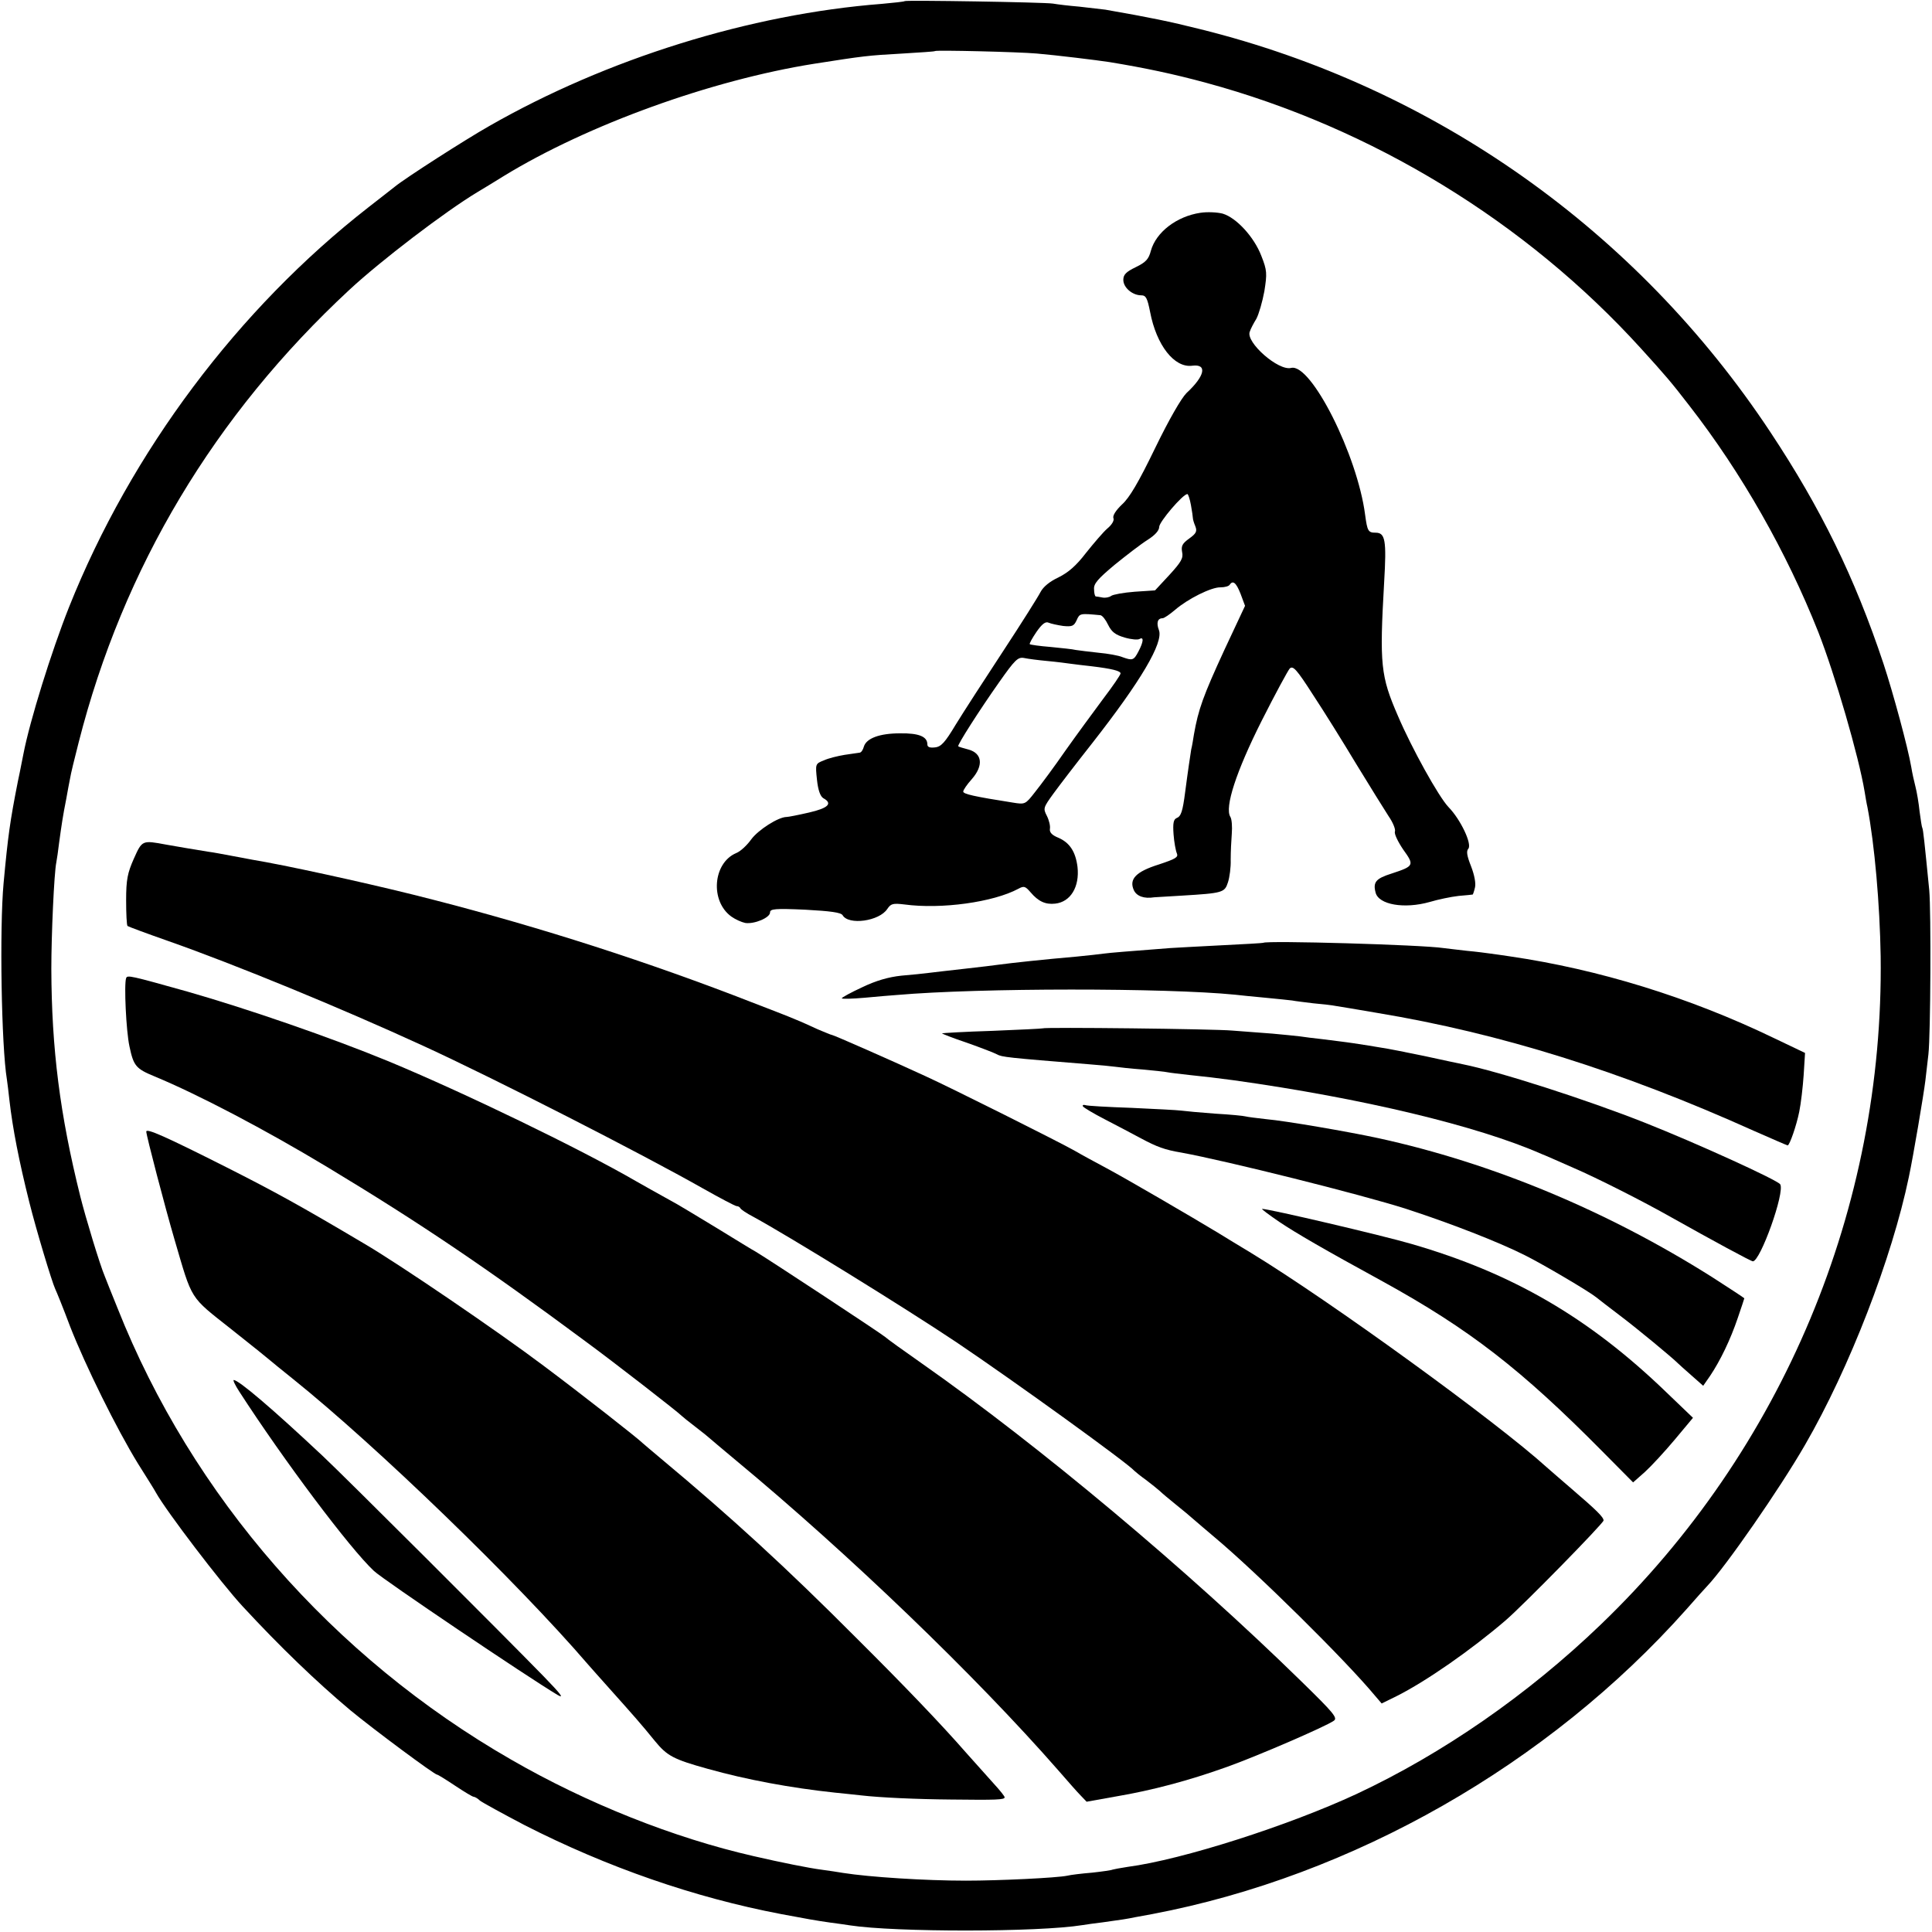
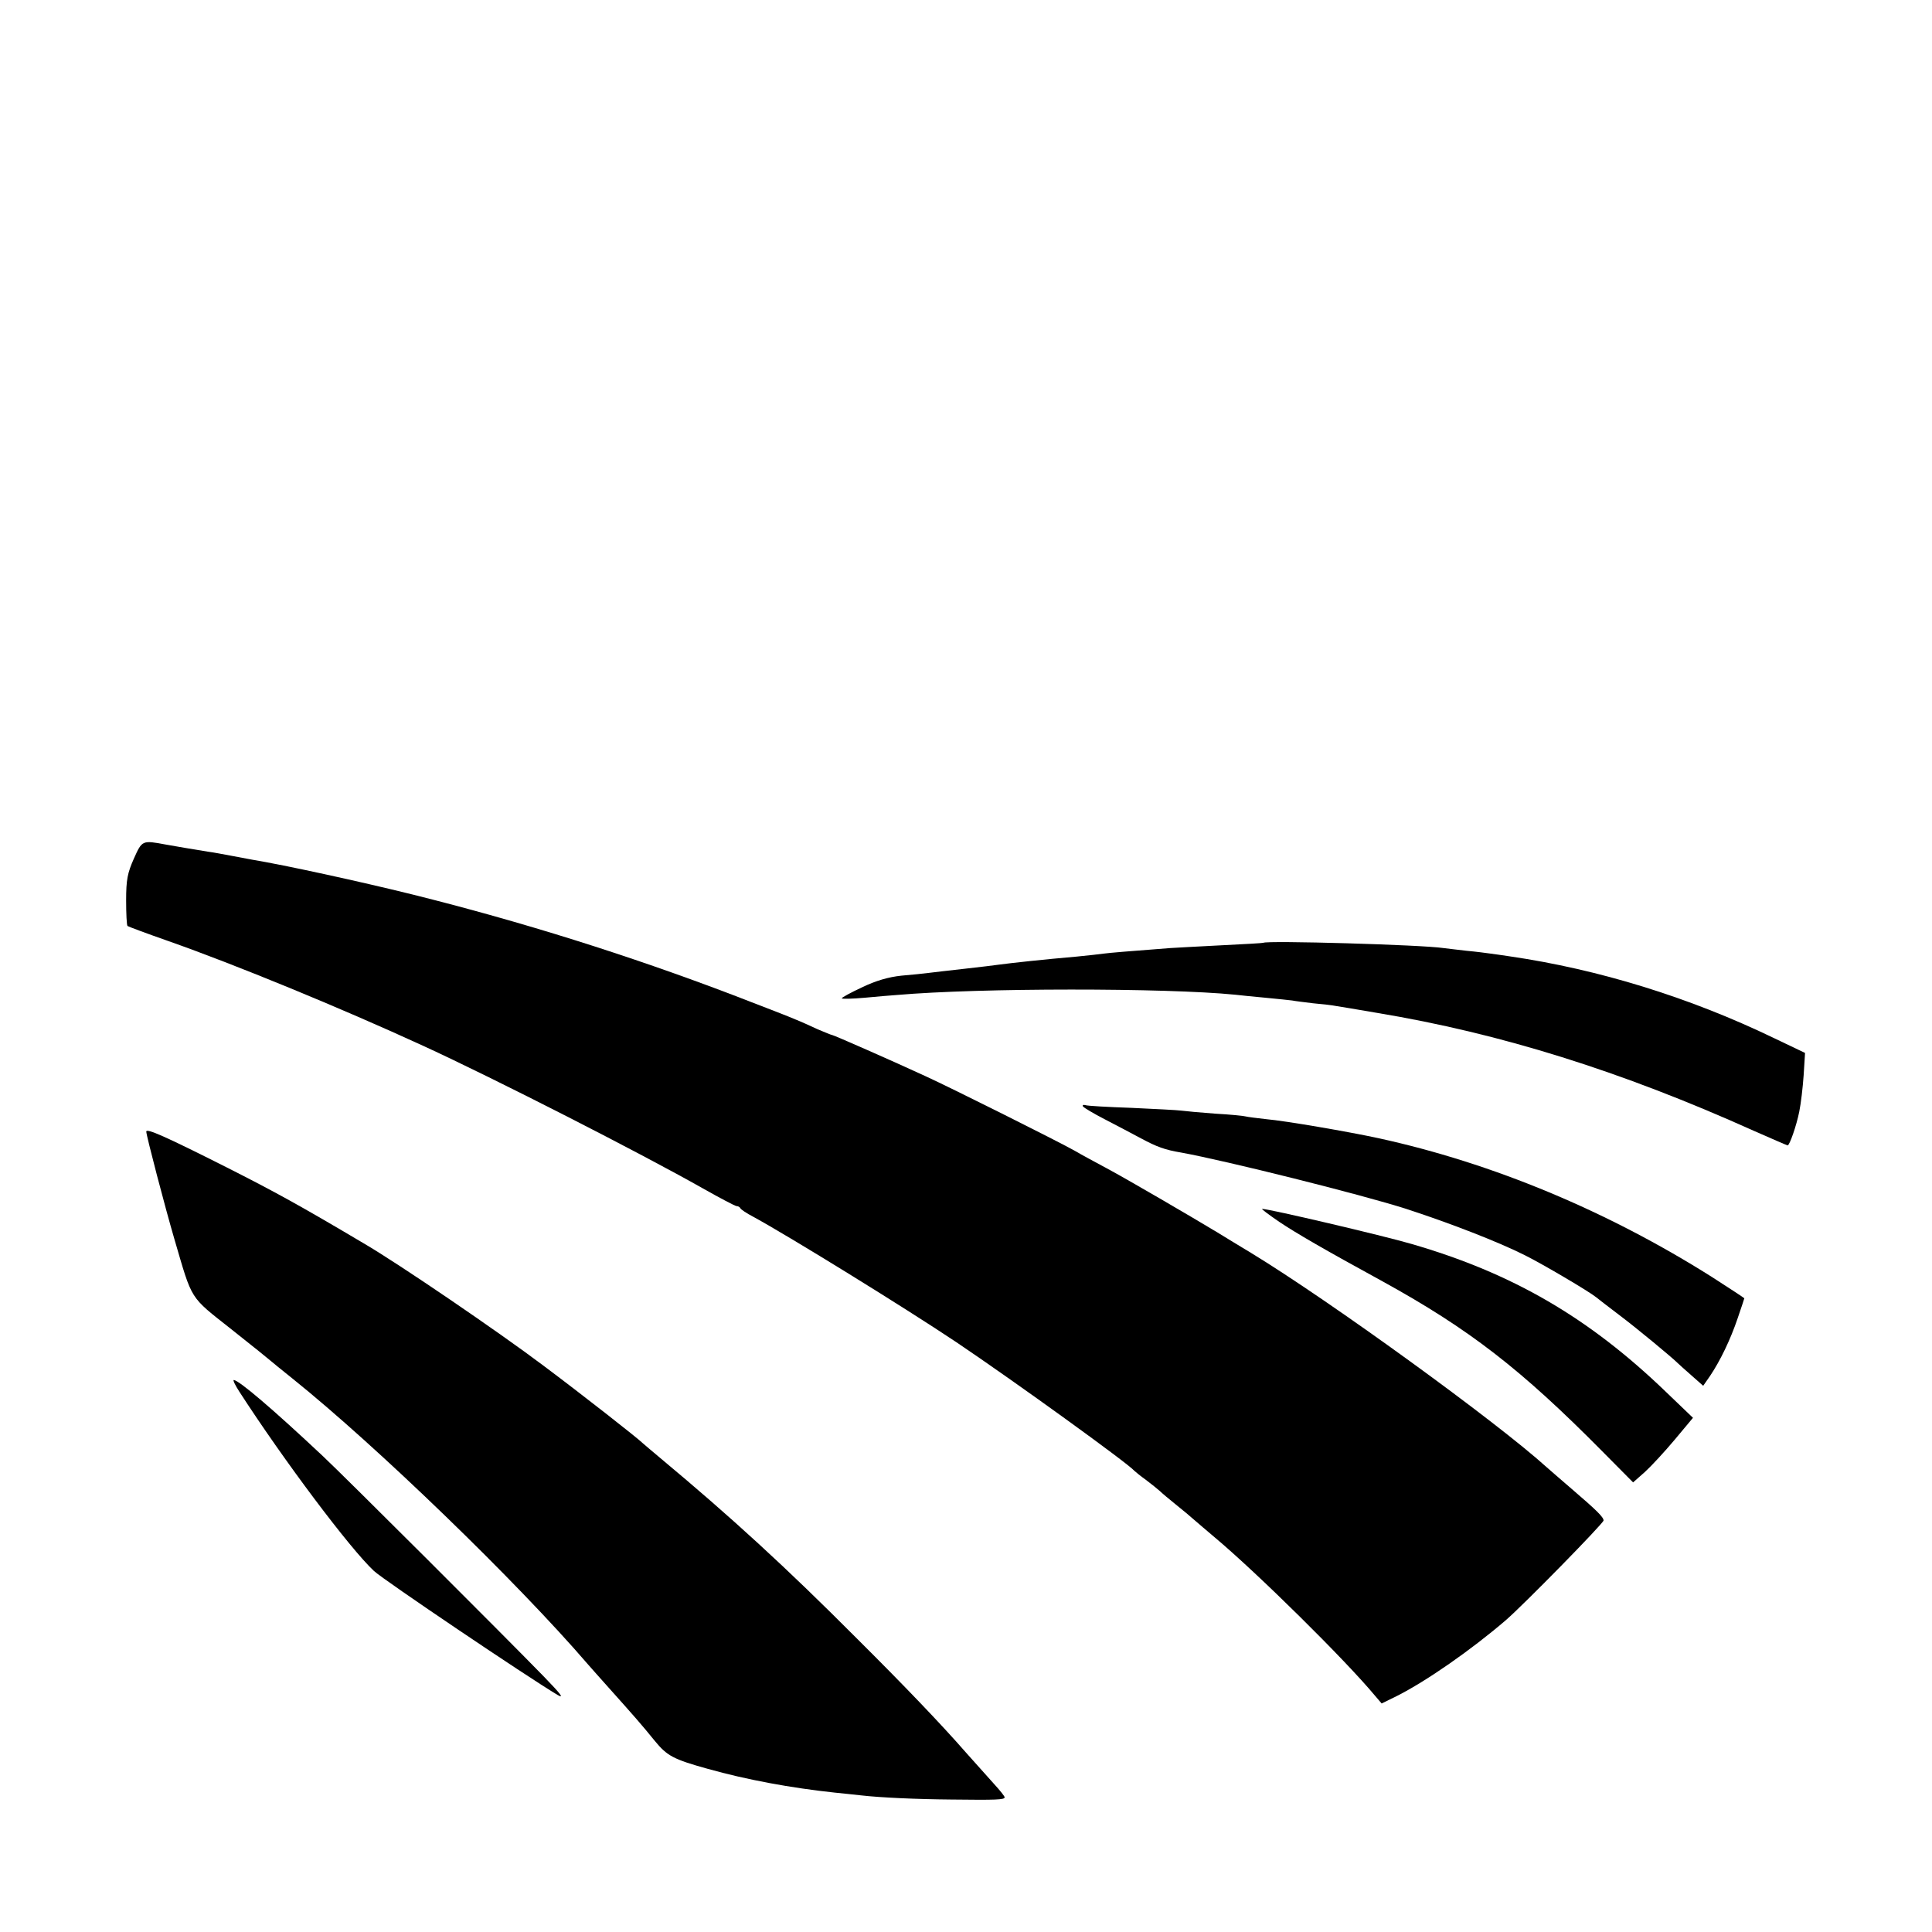
<svg xmlns="http://www.w3.org/2000/svg" version="1.0" width="700pt" height="700pt" viewBox="0 0 700 700" preserveAspectRatio="xMidYMid meet">
  <g transform="translate(0,700) scale(0.1,-0.1)" fill="#000000" stroke="none">
-     <path d="M3278 6996 c-1 -2 -39 -6 -83 -10 -477 -37 -997 -199 -1423 -443 -88 -50 -303 -188 -341 -219 -9 -7 -52 -41 -96 -75 -472 -368 -860 -885 -1085 -1449 -64 -161 -142 -412 -165 -531 -3 -13 -11 -58 -20 -99 -29 -147 -36 -198 -52 -370 -15 -163 -8 -591 12 -711 2 -13 6 -46 9 -74 12 -105 35 -222 72 -370 26 -104 82 -289 94 -315 4 -8 29 -69 54 -136 55 -141 169 -372 246 -497 30 -48 60 -95 65 -105 38 -68 237 -329 314 -412 136 -147 267 -273 391 -377 81 -67 304 -233 314 -233 3 0 32 -18 65 -40 33 -22 63 -40 67 -40 4 0 15 -6 23 -14 9 -7 82 -47 162 -89 298 -152 614 -262 929 -322 96 -18 123 -23 179 -31 25 -3 57 -8 71 -10 163 -25 682 -25 842 1 13 2 46 7 73 10 72 10 86 12 120 19 17 3 44 8 60 11 727 138 1435 542 1935 1104 36 41 70 79 76 85 66 69 263 353 354 511 161 278 315 677 376 970 16 75 54 300 60 350 4 33 9 76 11 95 8 71 10 517 3 595 -17 172 -22 220 -25 225 -2 3 -6 30 -10 60 -3 30 -10 71 -15 90 -5 19 -12 51 -15 70 -12 71 -66 270 -101 376 -104 312 -227 563 -410 839 -484 731 -1218 1249 -2064 1459 -116 29 -180 42 -345 71 -16 2 -59 7 -95 11 -36 3 -78 8 -95 11 -33 5 -531 13 -537 9z m479 -190 c70 -6 218 -24 263 -31 128 -21 232 -43 350 -75 601 -163 1158 -503 1575 -962 88 -97 109 -121 176 -208 189 -243 352 -530 467 -820 60 -153 147 -451 168 -579 3 -18 7 -43 10 -55 26 -135 45 -353 48 -541 12 -910 -355 -1788 -1014 -2421 -264 -254 -573 -468 -885 -614 -245 -114 -631 -238 -829 -264 -27 -4 -52 -9 -55 -10 -3 -2 -37 -7 -74 -11 -37 -3 -78 -8 -90 -11 -38 -8 -248 -18 -367 -18 -149 0 -350 13 -445 28 -16 3 -52 8 -80 12 -40 5 -146 26 -245 49 -289 66 -603 191 -877 349 -648 372 -1157 955 -1427 1636 -21 52 -42 104 -46 115 -18 42 -70 214 -89 290 -74 297 -104 534 -105 825 0 123 10 346 18 385 2 11 7 43 10 70 9 66 14 100 26 160 5 28 11 61 14 75 2 14 16 72 31 130 161 633 492 1186 981 1640 113 105 346 283 464 354 25 15 68 41 95 58 304 186 753 348 1125 407 179 28 193 30 320 37 63 4 116 7 118 9 4 4 301 -3 369 -9z" />
-     <path d="M4349 6229 c-86 -13 -160 -70 -179 -137 -8 -31 -18 -42 -55 -60 -35 -17 -45 -27 -45 -46 0 -28 33 -56 65 -56 17 0 22 -10 32 -60 23 -121 88 -204 153 -195 55 7 46 -37 -21 -99 -19 -19 -63 -95 -114 -200 -60 -124 -93 -180 -120 -204 -22 -21 -34 -40 -31 -49 4 -8 -5 -24 -22 -38 -15 -13 -49 -53 -77 -88 -36 -47 -64 -71 -100 -89 -32 -15 -55 -34 -65 -53 -8 -16 -69 -113 -136 -215 -67 -102 -144 -221 -171 -265 -39 -65 -53 -81 -76 -83 -18 -2 -27 1 -27 11 0 28 -30 41 -99 40 -74 0 -122 -18 -131 -48 -3 -11 -9 -21 -15 -22 -5 -1 -30 -4 -55 -8 -24 -4 -58 -12 -75 -20 -31 -12 -31 -13 -25 -70 4 -38 12 -60 23 -67 35 -19 18 -36 -52 -52 -39 -9 -75 -16 -81 -16 -30 0 -103 -47 -128 -81 -15 -21 -39 -44 -55 -50 -84 -36 -95 -174 -17 -230 14 -10 36 -20 50 -23 33 -5 90 19 90 38 0 13 17 15 128 10 91 -5 129 -10 135 -20 21 -37 133 -22 162 23 13 19 20 21 62 16 133 -18 322 8 413 57 20 11 25 9 44 -13 28 -33 54 -45 89 -41 56 6 89 61 81 133 -7 55 -28 88 -70 106 -22 9 -32 19 -30 32 2 10 -3 31 -11 47 -14 27 -13 30 24 81 21 29 84 111 140 182 177 226 259 365 242 410 -10 26 -5 43 13 43 6 0 26 14 45 30 46 40 132 83 165 82 15 0 30 4 33 9 12 18 24 8 40 -33 l16 -43 -75 -160 c-77 -167 -94 -215 -110 -305 -3 -19 -7 -44 -10 -55 -3 -19 -12 -78 -22 -155 -9 -70 -15 -88 -31 -94 -11 -5 -14 -18 -11 -59 2 -28 8 -60 12 -69 6 -14 -5 -20 -65 -40 -83 -26 -109 -53 -91 -93 10 -22 37 -32 74 -26 3 0 48 3 100 6 149 9 155 11 167 48 6 18 11 55 10 82 0 28 2 70 4 95 2 24 0 52 -5 60 -22 34 21 165 113 348 49 97 95 182 102 190 12 11 25 -3 84 -95 39 -59 110 -173 158 -253 49 -80 101 -164 116 -187 16 -23 26 -48 23 -56 -3 -8 11 -37 30 -65 41 -57 40 -60 -42 -87 -57 -18 -68 -31 -58 -69 11 -44 104 -60 196 -34 30 9 78 19 105 22 28 2 51 5 51 5 1 1 5 12 8 25 4 15 -2 46 -14 77 -15 38 -18 55 -10 64 14 17 -28 106 -72 151 -36 38 -133 213 -183 330 -63 145 -67 186 -50 485 9 152 4 179 -31 179 -27 0 -30 6 -38 65 -28 216 -196 550 -268 532 -46 -12 -165 93 -150 131 3 10 14 31 24 47 9 17 22 62 29 100 10 64 10 75 -11 128 -26 68 -90 138 -140 153 -19 5 -56 7 -81 3z m-34 -1059 c4 -22 7 -43 7 -47 0 -5 4 -18 9 -30 7 -18 3 -26 -22 -44 -25 -18 -30 -27 -26 -49 5 -22 -3 -36 -46 -83 l-52 -56 -74 -5 c-40 -3 -78 -10 -85 -15 -6 -5 -21 -8 -31 -6 -11 2 -22 4 -25 4 -3 1 -6 12 -6 26 -2 20 14 38 75 89 42 34 95 75 119 90 27 17 42 34 42 47 0 18 85 118 102 119 3 0 9 -18 13 -40z m-328 -399 c7 -1 19 -16 28 -35 13 -26 26 -36 60 -46 24 -7 48 -9 54 -5 16 9 14 -11 -4 -45 -17 -33 -22 -34 -58 -21 -14 6 -53 13 -87 16 -34 4 -71 8 -82 10 -11 3 -53 7 -92 11 -39 3 -73 8 -75 10 -2 2 9 22 24 44 20 29 33 39 44 34 9 -4 33 -9 53 -12 32 -3 39 -1 49 21 11 25 12 25 86 18z m-192 -166 c33 -3 71 -8 85 -10 14 -2 48 -6 75 -9 75 -9 105 -17 105 -26 0 -5 -28 -46 -63 -92 -34 -46 -96 -130 -137 -188 -40 -58 -90 -125 -110 -150 -35 -45 -36 -45 -80 -38 -140 22 -180 31 -180 40 0 6 14 26 31 45 43 49 38 93 -11 107 -19 5 -36 10 -38 12 -5 3 76 130 148 232 57 81 68 92 90 88 14 -3 52 -8 85 -11z" />
    <path d="M485 3889 c-23 -52 -28 -76 -28 -151 0 -48 2 -90 5 -93 2 -2 69 -27 149 -55 239 -84 624 -242 924 -380 259 -119 786 -388 1012 -516 62 -35 117 -64 122 -64 5 0 11 -3 13 -7 2 -5 23 -19 48 -32 130 -71 545 -327 735 -454 211 -142 622 -439 645 -466 3 -3 21 -18 42 -33 20 -15 42 -33 50 -40 7 -7 33 -29 58 -49 25 -20 55 -45 66 -55 12 -11 46 -39 75 -64 154 -129 474 -445 581 -574 l24 -28 55 27 c107 54 268 166 394 274 65 56 355 352 355 362 0 12 -24 36 -115 114 -38 33 -79 68 -90 78 -183 166 -787 604 -1073 778 -40 24 -94 57 -120 73 -96 58 -329 194 -402 233 -41 22 -93 50 -115 63 -54 31 -452 230 -540 270 -121 56 -335 150 -340 150 -3 0 -27 10 -53 21 -26 12 -61 28 -79 35 -17 8 -119 47 -225 88 -383 146 -770 267 -1163 365 -194 48 -465 107 -580 126 -16 3 -52 10 -80 15 -27 5 -63 12 -80 14 -63 10 -102 17 -154 26 -86 16 -86 16 -116 -51z" />
    <path d="M4577 3584 c-1 -1 -69 -5 -152 -9 -82 -4 -166 -9 -185 -10 -156 -12 -218 -17 -240 -20 -14 -2 -59 -7 -100 -11 -116 -10 -236 -23 -280 -29 -14 -2 -70 -9 -125 -15 -55 -6 -113 -13 -130 -15 -16 -2 -61 -7 -99 -10 -47 -5 -92 -18 -142 -42 -41 -19 -74 -37 -74 -40 0 -3 37 -2 83 2 45 4 98 9 117 10 299 26 973 26 1225 1 17 -2 66 -7 110 -11 44 -4 88 -9 97 -10 9 -2 43 -6 75 -10 33 -3 70 -7 84 -10 13 -2 80 -13 149 -25 446 -74 884 -211 1364 -427 66 -29 121 -53 123 -53 7 0 32 72 42 122 6 29 13 89 16 133 l5 80 -113 54 c-307 148 -635 249 -957 296 -25 4 -56 8 -70 10 -14 2 -52 7 -85 10 -33 4 -71 8 -85 10 -79 12 -642 28 -653 19z" />
-     <path d="M457 3456 c-8 -22 0 -192 12 -247 15 -71 23 -81 91 -109 159 -66 399 -192 625 -328 340 -205 579 -367 935 -631 109 -80 339 -259 350 -271 3 -3 25 -21 50 -40 25 -19 47 -37 50 -40 3 -3 46 -39 95 -80 410 -340 870 -782 1170 -1125 33 -38 69 -79 81 -91 l21 -22 106 19 c130 22 263 57 405 108 111 40 354 145 384 166 16 10 2 27 -120 146 -409 400 -943 848 -1372 1149 -67 47 -127 90 -133 96 -15 13 -419 279 -469 309 -10 5 -73 44 -140 85 -68 41 -132 80 -143 86 -86 48 -124 69 -150 84 -200 116 -621 320 -898 435 -209 86 -507 189 -727 252 -207 58 -219 61 -223 49z" />
-     <path d="M3777 3274 c-1 -1 -83 -5 -182 -9 -99 -3 -181 -8 -182 -9 -1 -1 39 -17 90 -34 51 -18 100 -37 109 -42 18 -10 36 -12 333 -36 39 -3 81 -7 95 -9 14 -2 59 -7 100 -10 41 -4 82 -8 90 -10 9 -2 45 -6 80 -10 67 -7 83 -9 160 -19 465 -65 883 -165 1115 -267 11 -4 63 -27 115 -50 84 -36 254 -122 358 -181 146 -82 286 -158 293 -158 27 0 117 251 99 279 -9 15 -303 149 -490 223 -212 84 -530 186 -660 212 -14 3 -77 16 -140 30 -63 13 -133 27 -155 30 -22 4 -67 11 -100 16 -33 5 -85 11 -115 15 -30 3 -66 8 -80 10 -14 2 -59 6 -100 10 -41 3 -106 8 -145 11 -64 6 -682 13 -688 8z" />
-     <path d="M3924 2991 c4 -5 39 -26 78 -46 40 -21 100 -52 133 -70 56 -30 85 -41 145 -51 164 -30 649 -151 815 -204 157 -51 335 -120 430 -168 68 -34 232 -131 258 -152 6 -5 46 -36 87 -67 61 -46 188 -151 210 -173 3 -3 24 -22 48 -43 l43 -38 25 36 c37 55 74 132 100 209 13 38 24 71 24 72 0 1 -53 36 -117 77 -380 240 -796 413 -1208 503 -111 24 -338 63 -407 69 -35 4 -68 8 -75 10 -6 2 -56 7 -110 10 -54 4 -109 9 -123 11 -14 2 -95 6 -180 10 -85 3 -161 7 -168 10 -7 2 -11 0 -8 -5z" />
+     <path d="M3924 2991 c4 -5 39 -26 78 -46 40 -21 100 -52 133 -70 56 -30 85 -41 145 -51 164 -30 649 -151 815 -204 157 -51 335 -120 430 -168 68 -34 232 -131 258 -152 6 -5 46 -36 87 -67 61 -46 188 -151 210 -173 3 -3 24 -22 48 -43 l43 -38 25 36 c37 55 74 132 100 209 13 38 24 71 24 72 0 1 -53 36 -117 77 -380 240 -796 413 -1208 503 -111 24 -338 63 -407 69 -35 4 -68 8 -75 10 -6 2 -56 7 -110 10 -54 4 -109 9 -123 11 -14 2 -95 6 -180 10 -85 3 -161 7 -168 10 -7 2 -11 0 -8 -5" />
    <path d="M530 2900 c0 -14 68 -274 102 -390 66 -225 53 -205 206 -326 76 -60 139 -111 142 -114 3 -3 39 -32 80 -65 303 -243 813 -736 1070 -1035 12 -14 48 -54 80 -90 85 -95 115 -129 162 -187 45 -55 67 -67 193 -102 139 -39 300 -69 460 -86 28 -3 70 -7 95 -10 69 -8 203 -14 325 -15 164 -2 195 -1 195 8 0 4 -17 25 -38 48 -20 22 -66 74 -102 114 -88 101 -227 246 -396 414 -257 258 -456 440 -709 651 -33 28 -62 52 -65 55 -19 19 -222 178 -361 282 -162 122 -524 369 -651 443 -231 137 -322 187 -496 275 -224 113 -292 143 -292 130z" />
    <path d="M4635 2573 c61 -41 161 -99 375 -216 314 -173 501 -318 795 -615 l112 -113 43 38 c23 21 72 74 108 117 l66 79 -97 93 c-280 270 -557 431 -923 537 -102 30 -516 127 -541 127 -4 0 24 -21 62 -47z" />
    <path d="M867 1958 c161 -249 401 -569 488 -650 34 -32 553 -382 665 -449 26 -15 12 3 -50 67 -142 146 -721 724 -801 799 -180 169 -303 274 -322 275 -4 0 5 -19 20 -42z" />
  </g>
</svg>